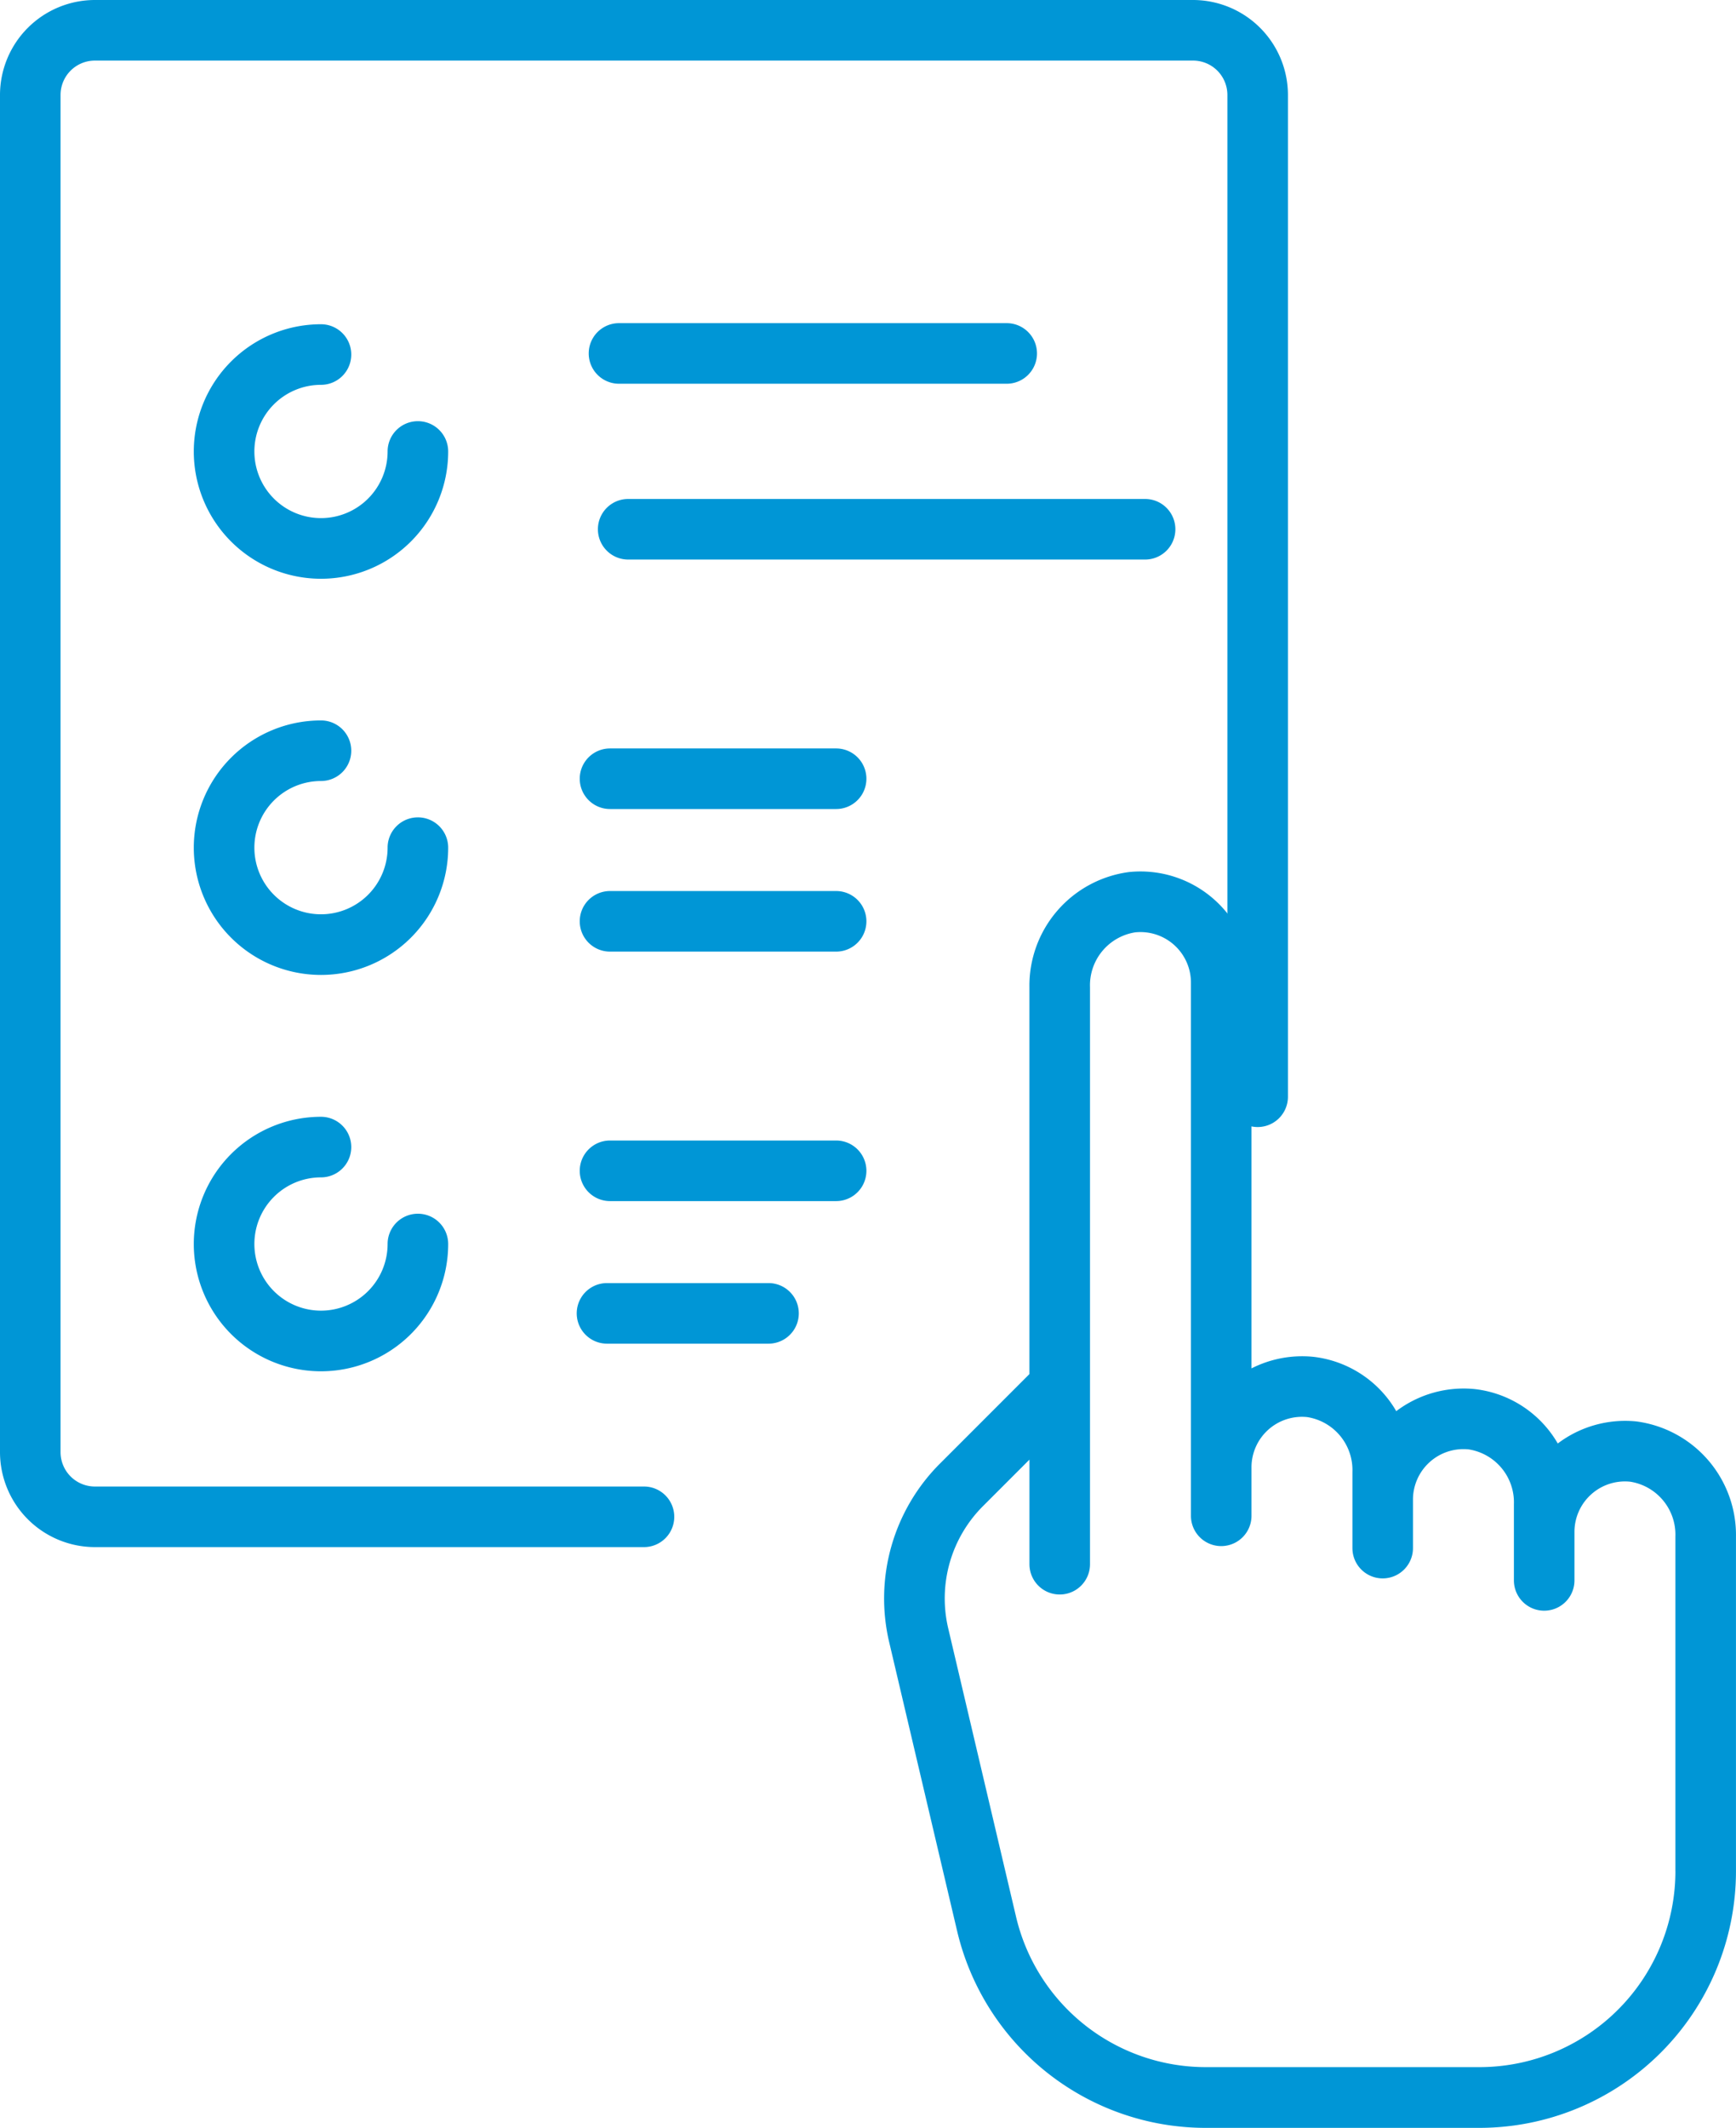
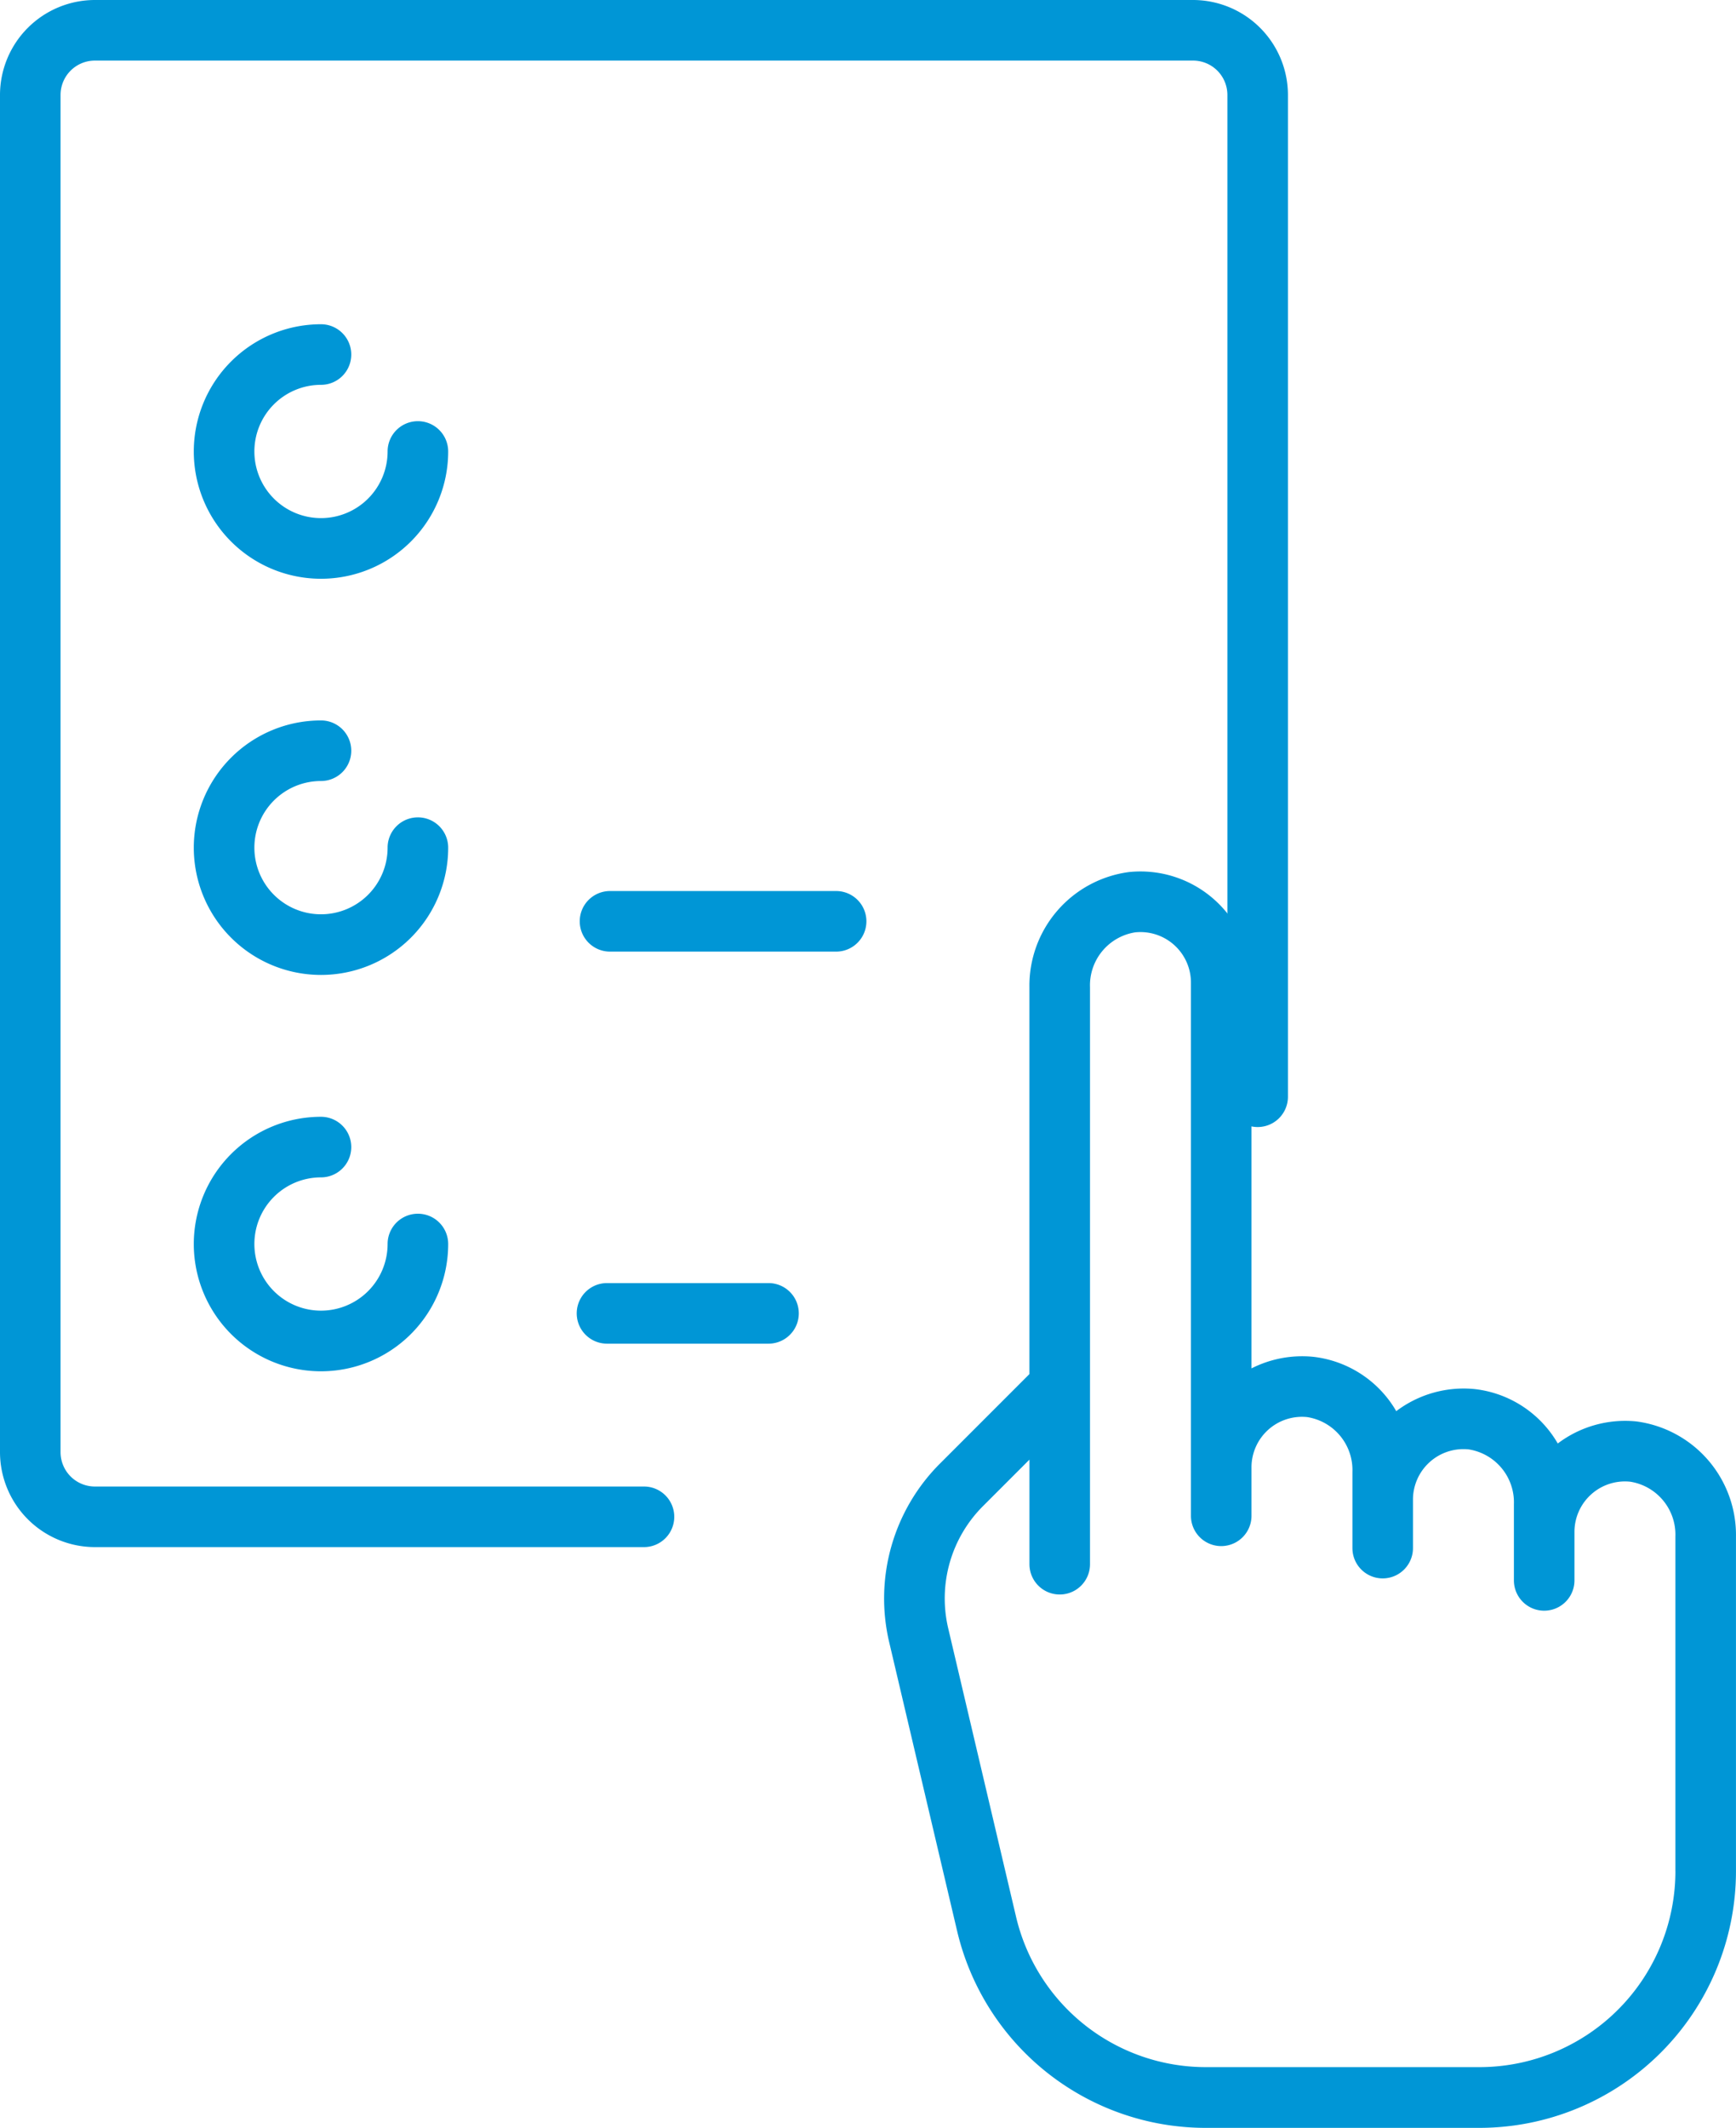
<svg xmlns="http://www.w3.org/2000/svg" id="Finance_Options_1" data-name="Finance Options_1" width="58.772" height="72" viewBox="0 0 58.772 72">
  <g id="Group_75" data-name="Group 75" transform="translate(6.561 10.971)">
    <g id="Group_74" data-name="Group 74">
      <path id="Path_64" data-name="Path 64" d="M105.924,80.241a1.025,1.025,0,0,0-1.025,1.025,2.255,2.255,0,1,1-2.255-2.255,1.025,1.025,0,0,0,0-2.05,4.306,4.306,0,1,0,4.306,4.306A1.025,1.025,0,0,0,105.924,80.241Z" transform="translate(-98.338 -76.96)" fill="#0096d6" />
    </g>
  </g>
  <g id="Group_77" data-name="Group 77" transform="translate(6.561 24.38)">
    <g id="Group_76" data-name="Group 76">
      <path id="Path_65" data-name="Path 65" d="M105.924,174.3a1.025,1.025,0,0,0-1.025,1.025,2.255,2.255,0,1,1-2.255-2.255,1.025,1.025,0,0,0,0-2.05,4.306,4.306,0,1,0,4.306,4.306A1.025,1.025,0,0,0,105.924,174.3Z" transform="translate(-98.338 -171.022)" fill="#0096d6" />
    </g>
  </g>
  <g id="Group_79" data-name="Group 79" transform="translate(19.627 30.151)">
    <g id="Group_78" data-name="Group 78">
      <path id="Path_66" data-name="Path 66" d="M192.529,213.779h-7.655a1.025,1.025,0,1,0,0,2.05h7.655a1.025,1.025,0,1,0,0-2.05Z" transform="translate(-183.849 -213.779)" fill="#0096d6" />
    </g>
  </g>
  <g id="Group_81" data-name="Group 81" transform="translate(19.627 25.326)">
    <g id="Group_80" data-name="Group 80">
-       <path id="Path_67" data-name="Path 67" d="M192.529,179.574h-7.655a1.025,1.025,0,0,0,0,2.05h7.655a1.025,1.025,0,1,0,0-2.05Z" transform="translate(-183.849 -179.574)" fill="#0096d6" />
-     </g>
+       </g>
  </g>
  <g id="Group_83" data-name="Group 83" transform="translate(19.525 43.417)">
    <g id="Group_82" data-name="Group 82">
      <path id="Path_68" data-name="Path 68" d="M190.342,307.841h-5.468a1.025,1.025,0,1,0,0,2.05h5.468a1.025,1.025,0,1,0,0-2.05Z" transform="translate(-183.849 -307.841)" fill="#0096d6" />
    </g>
  </g>
  <g id="Group_85" data-name="Group 85" transform="translate(19.627 38.593)">
    <g id="Group_84" data-name="Group 84">
-       <path id="Path_69" data-name="Path 69" d="M192.529,273.637h-7.655a1.025,1.025,0,0,0,0,2.05h7.655a1.025,1.025,0,1,0,0-2.05Z" transform="translate(-183.849 -273.637)" fill="#0096d6" />
-     </g>
+       </g>
  </g>
  <g id="Group_87" data-name="Group 87" transform="translate(20.246 16.884)">
    <g id="Group_86" data-name="Group 86">
-       <path id="Path_70" data-name="Path 70" d="M202.37,119.716h-17.5a1.025,1.025,0,0,0,0,2.05h17.5a1.025,1.025,0,0,0,0-2.05Z" transform="translate(-183.849 -119.716)" fill="#0096d6" />
-     </g>
+       </g>
  </g>
  <g id="Group_89" data-name="Group 89" transform="translate(19.931 10.935)">
    <g id="Group_88" data-name="Group 88">
-       <path id="Path_71" data-name="Path 71" d="M198,85.511H184.874a1.025,1.025,0,0,0,0,2.05H198a1.025,1.025,0,0,0,0-2.05Z" transform="translate(-183.849 -85.511)" fill="#0096d6" />
-     </g>
+       </g>
  </g>
  <g id="Group_91" data-name="Group 91" transform="translate(6.561 37.789)">
    <g id="Group_90" data-name="Group 90">
      <path id="Path_72" data-name="Path 72" d="M105.924,268.366a1.025,1.025,0,0,0-1.025,1.025,2.255,2.255,0,1,1-2.255-2.255,1.025,1.025,0,1,0,0-2.05,4.306,4.306,0,1,0,4.306,4.306A1.025,1.025,0,0,0,105.924,268.366Z" transform="translate(-98.338 -265.085)" fill="#0096d6" />
    </g>
  </g>
  <g id="Group_93" data-name="Group 93" transform="translate(0)">
    <g id="Group_92" data-name="Group 92">
      <path id="Path_73" data-name="Path 73" d="M87.422,0H50.243a3.216,3.216,0,0,0-3.212,3.212V49.139a3.216,3.216,0,0,0,3.212,3.212h18.59a1.025,1.025,0,0,0,0-2.05H50.243a1.163,1.163,0,0,1-1.162-1.162V3.212A1.163,1.163,0,0,1,50.243,2.05H87.422a1.163,1.163,0,0,1,1.162,1.162v33.9a1.025,1.025,0,0,0,2.05,0V3.212A3.216,3.216,0,0,0,87.422,0Z" transform="translate(-47.031 0)" fill="#0096d6" />
    </g>
  </g>
  <g id="Group_95" data-name="Group 95" transform="translate(29.934 29.49)">
    <g id="Group_94" data-name="Group 94">
      <path id="Path_74" data-name="Path 74" d="M264.915,198.186a3.783,3.783,0,0,0-2.659.747,3.734,3.734,0,0,0-2.809-1.841,3.783,3.783,0,0,0-2.659.747A3.734,3.734,0,0,0,253.98,196a3.787,3.787,0,0,0-2.093.392V183.336a3.76,3.76,0,0,0-4.143-3.74,3.878,3.878,0,0,0-3.375,3.9v13.088l-3.014,3.014a6.452,6.452,0,0,0-1.729,6.078l2.288,9.723a8.646,8.646,0,0,0,8.449,6.692h9.246a8.69,8.69,0,0,0,8.68-8.68V202.082A3.878,3.878,0,0,0,264.915,198.186Zm1.324,15.221a6.637,6.637,0,0,1-6.629,6.629h-9.246a6.6,6.6,0,0,1-6.453-5.111l-2.288-9.723a4.415,4.415,0,0,1,1.183-4.159l1.564-1.564v3.539a1.025,1.025,0,0,0,2.05,0V183.492a1.813,1.813,0,0,1,1.529-1.855,1.709,1.709,0,0,1,1.888,1.7v18.043a1.025,1.025,0,1,0,2.05,0v-1.64a1.709,1.709,0,0,1,1.888-1.7,1.813,1.813,0,0,1,1.529,1.855v2.578a1.025,1.025,0,0,0,2.05,0v-1.64a1.709,1.709,0,0,1,1.888-1.7,1.813,1.813,0,0,1,1.529,1.855v2.578a1.025,1.025,0,1,0,2.05,0v-1.64a1.709,1.709,0,0,1,1.888-1.7,1.813,1.813,0,0,1,1.529,1.855v11.326Z" transform="translate(-239.452 -179.578)" fill="#0096d6" />
    </g>
  </g>
</svg>